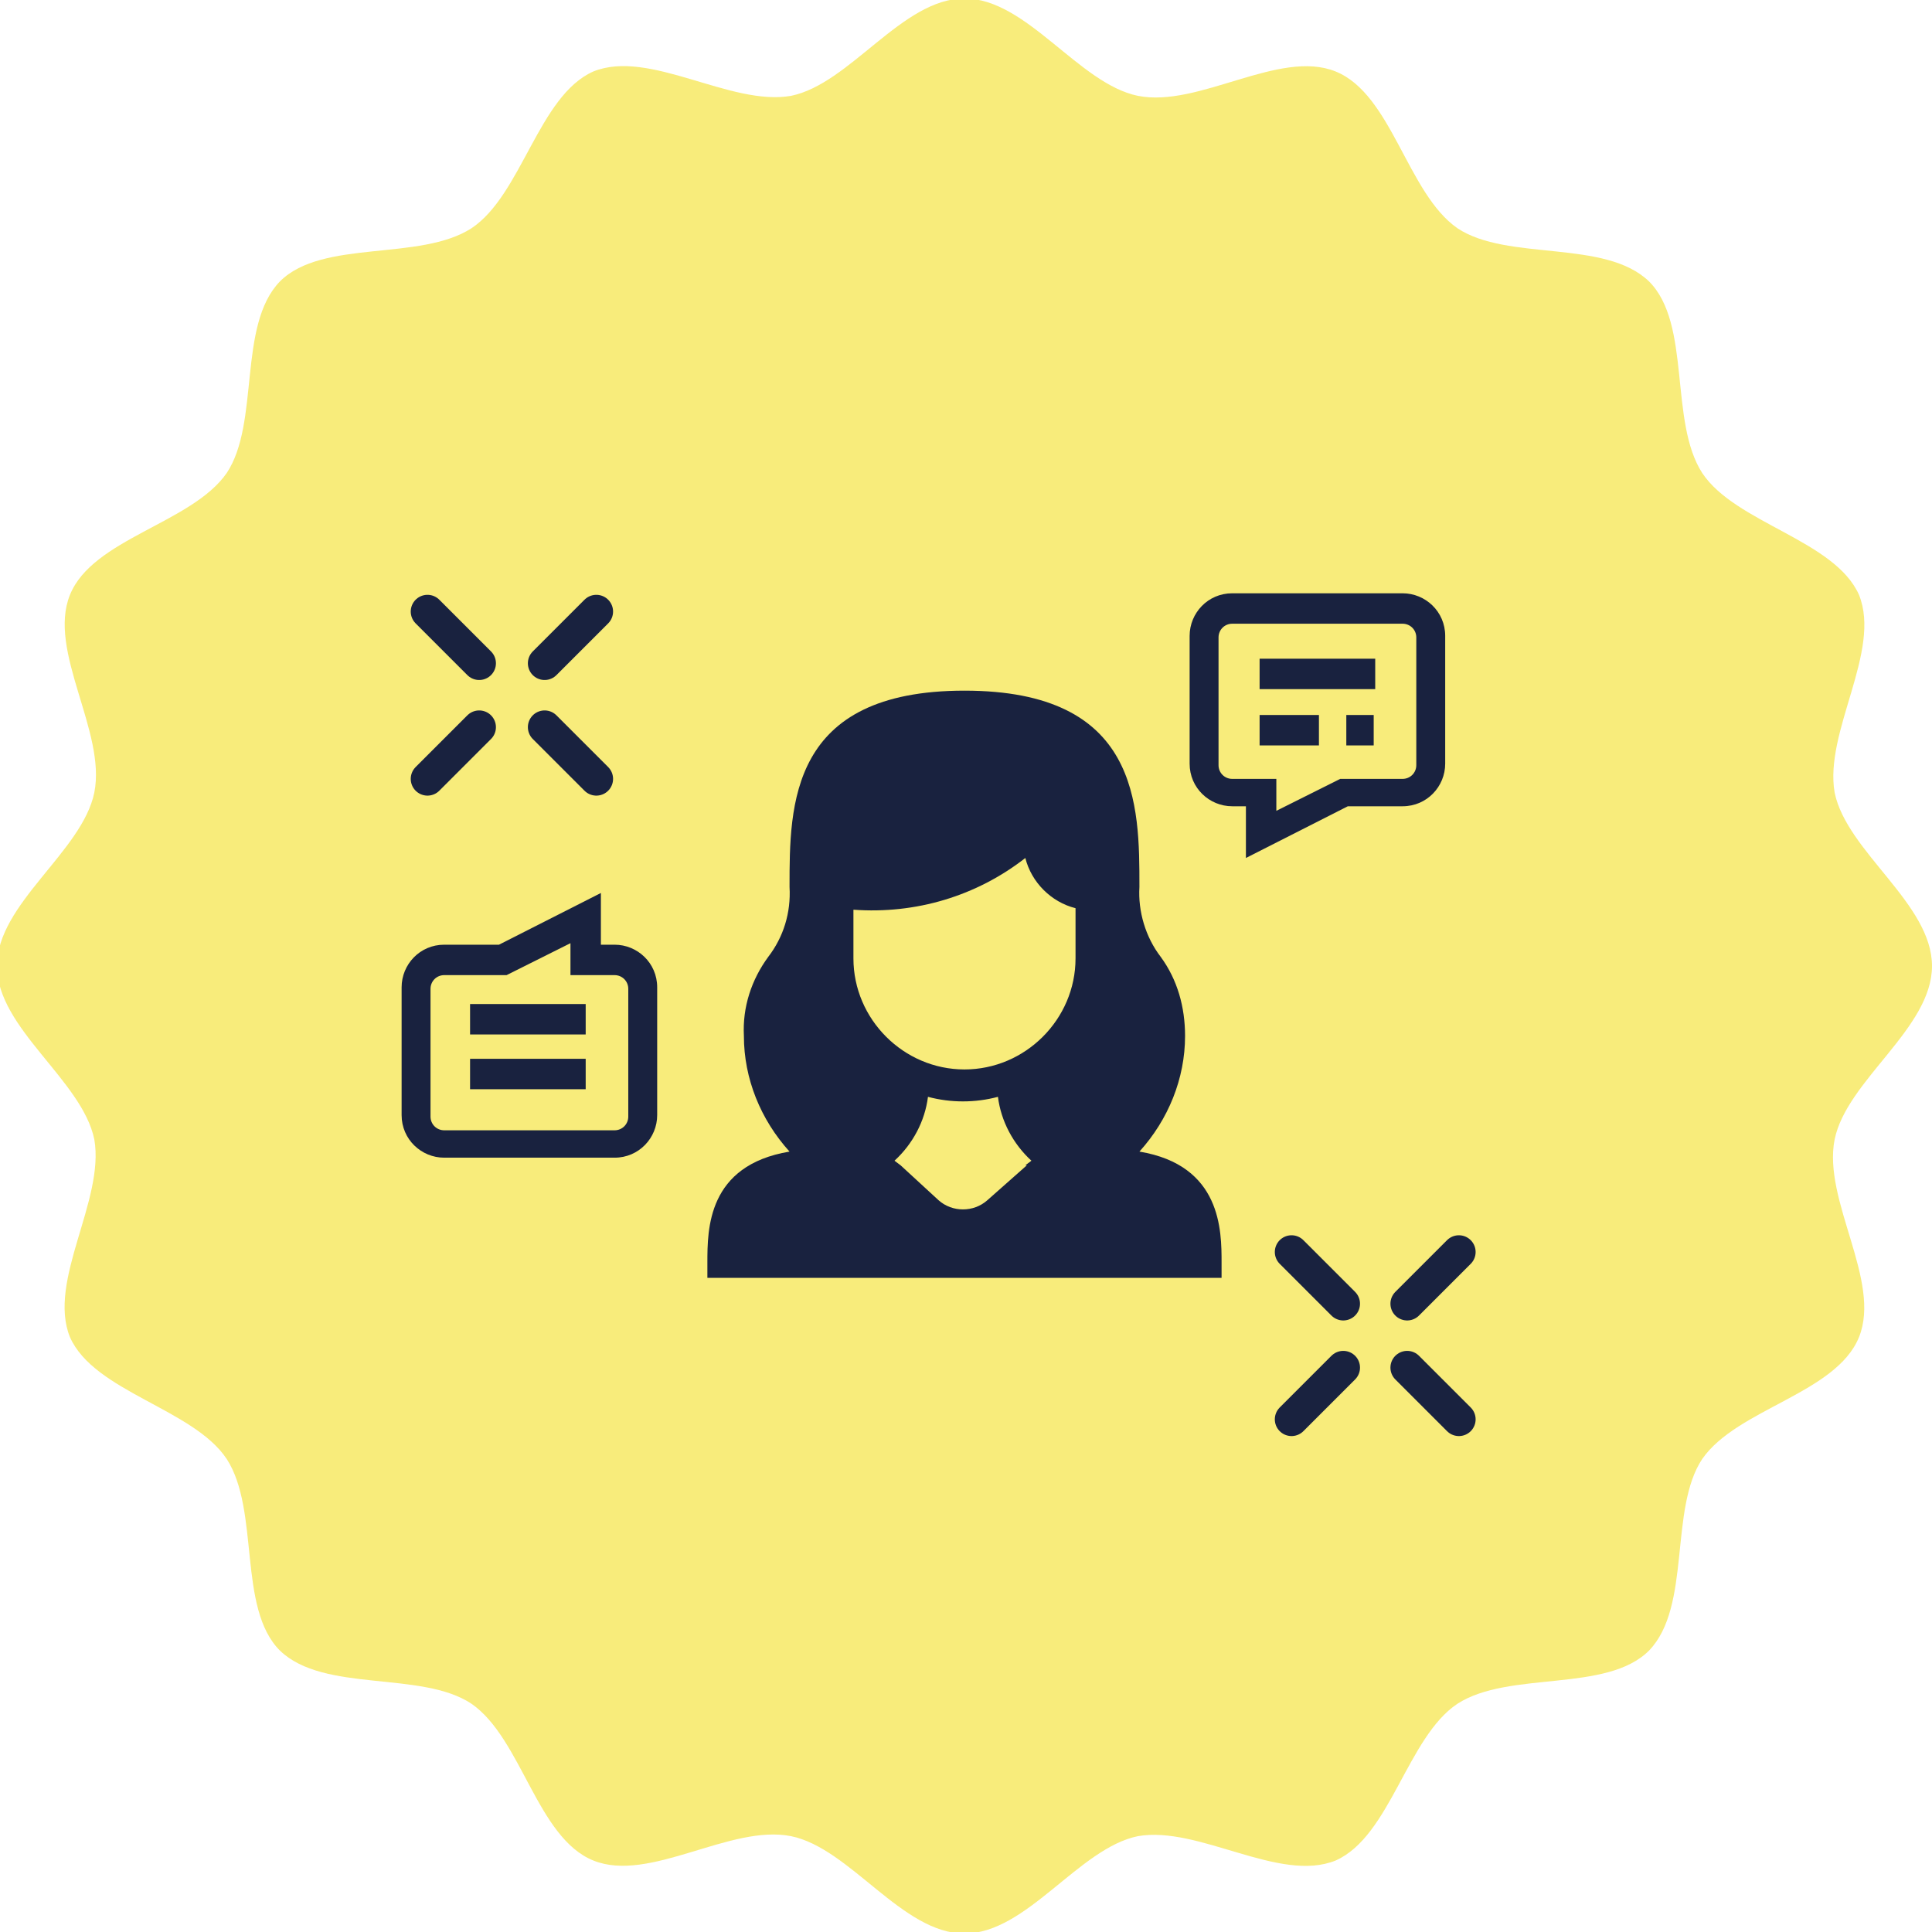
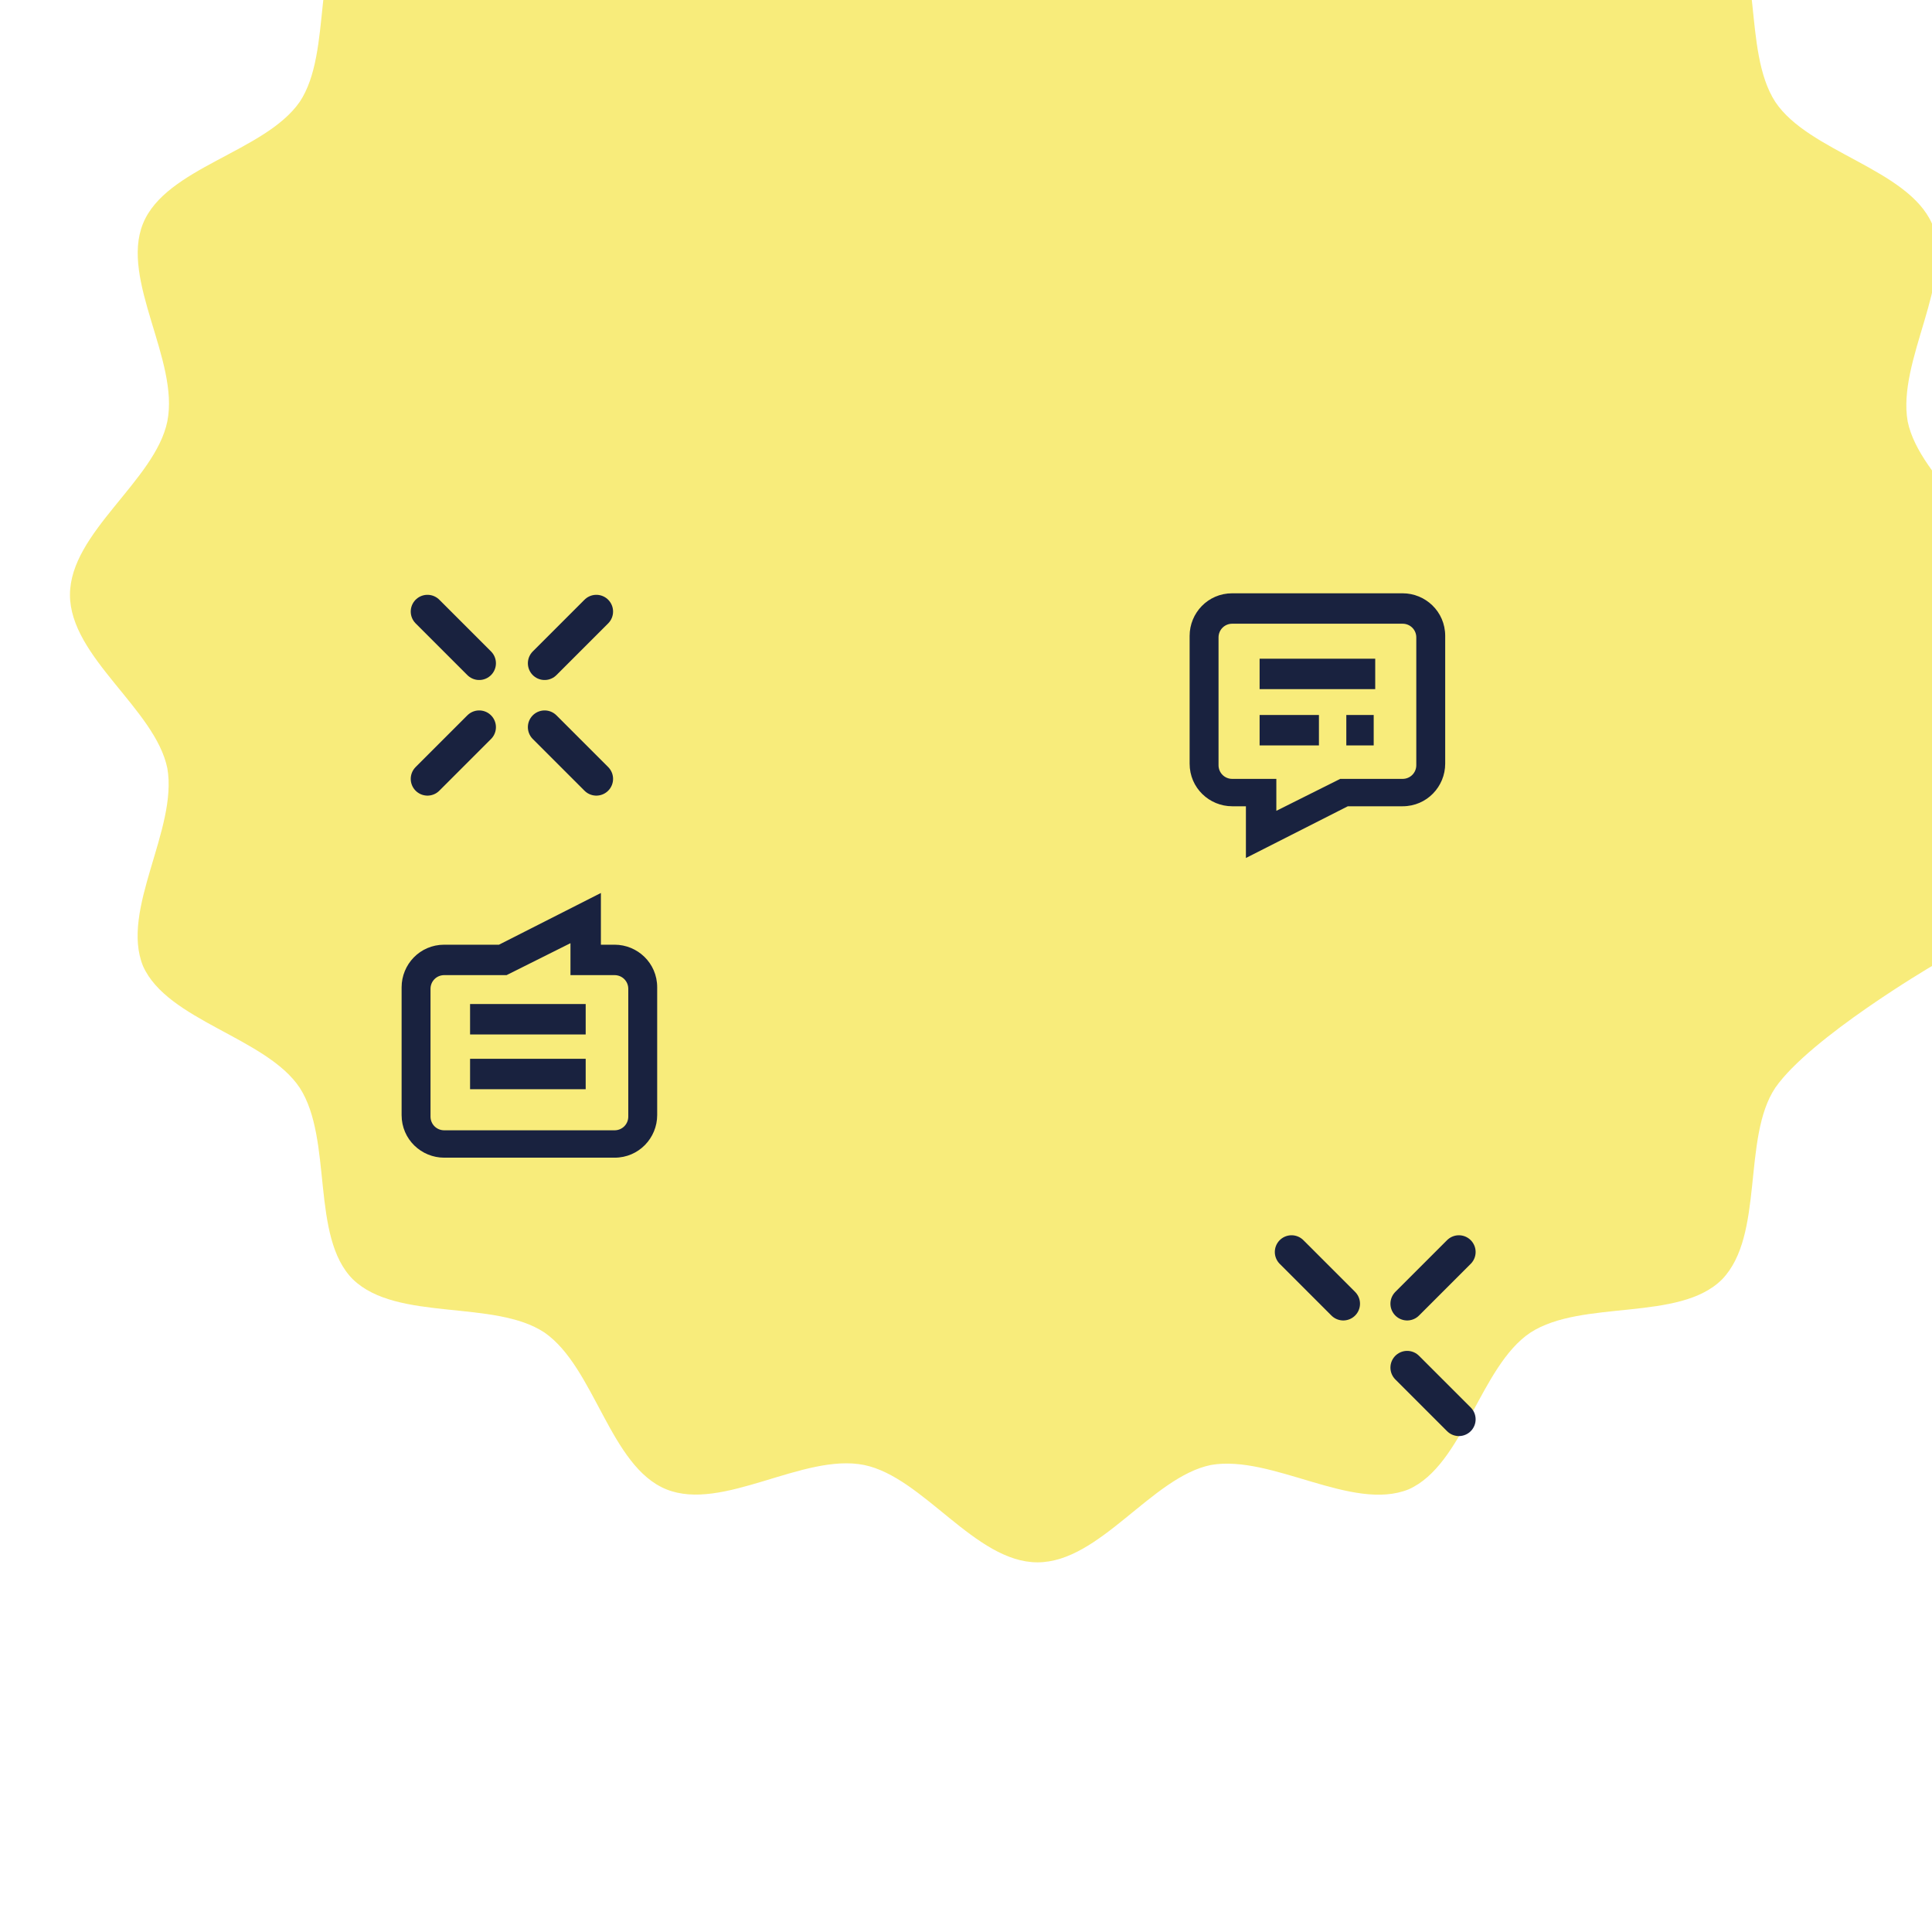
<svg xmlns="http://www.w3.org/2000/svg" id="Layer_1" version="1.1" viewBox="0 0 127 127">
  <defs>
    <style> .st0 { fill: #19223f; } .st1 { fill: none; stroke: #19223f; stroke-linecap: round; stroke-miterlimit: 10; stroke-width: 2.2px; } .st2 { fill: #f4e024; fill-opacity: .6; isolation: isolate; } </style>
  </defs>
-   <path class="st2" d="M127,63.5c0,4.1-5.6,7.5-6.4,11.4-.8,4,3.1,9.3,1.6,13s-8,4.7-10.3,8c-2.2,3.3-.7,9.7-3.5,12.6-2.8,2.8-9.2,1.3-12.6,3.5-3.3,2.2-4.4,8.7-8,10.3-3.7,1.5-9-2.3-13-1.6-3.9.8-7.3,6.4-11.4,6.4s-7.5-5.6-11.4-6.4c-4-.8-9.3,3.1-13,1.6s-4.7-8-8-10.3c-3.3-2.2-9.7-.7-12.6-3.5-2.8-2.8-1.3-9.2-3.5-12.6-2.2-3.3-8.7-4.4-10.3-8-1.5-3.7,2.3-9,1.6-13-.8-3.9-6.4-7.3-6.4-11.4s5.6-7.5,6.4-11.4c.8-4-3.1-9.3-1.6-13s8-4.7,10.3-8c2.2-3.3.7-9.7,3.5-12.6,2.8-2.8,9.2-1.3,12.6-3.5,3.3-2.2,4.4-8.7,8-10.3,3.7-1.5,9,2.3,13,1.6,3.9-.8,7.3-6.4,11.4-6.4s7.5,5.6,11.4,6.4c4,.8,9.3-3.1,13-1.6s4.7,8,8,10.3c3.3,2.2,9.7.7,12.6,3.5,2.8,2.8,1.3,9.2,3.5,12.6,2.2,3.3,8.7,4.4,10.3,8,1.5,3.7-2.3,9-1.6,13,.8,3.9,6.4,7.3,6.4,11.4Z" />
+   <path class="st2" d="M127,63.5s-8,4.7-10.3,8c-2.2,3.3-.7,9.7-3.5,12.6-2.8,2.8-9.2,1.3-12.6,3.5-3.3,2.2-4.4,8.7-8,10.3-3.7,1.5-9-2.3-13-1.6-3.9.8-7.3,6.4-11.4,6.4s-7.5-5.6-11.4-6.4c-4-.8-9.3,3.1-13,1.6s-4.7-8-8-10.3c-3.3-2.2-9.7-.7-12.6-3.5-2.8-2.8-1.3-9.2-3.5-12.6-2.2-3.3-8.7-4.4-10.3-8-1.5-3.7,2.3-9,1.6-13-.8-3.9-6.4-7.3-6.4-11.4s5.6-7.5,6.4-11.4c.8-4-3.1-9.3-1.6-13s8-4.7,10.3-8c2.2-3.3.7-9.7,3.5-12.6,2.8-2.8,9.2-1.3,12.6-3.5,3.3-2.2,4.4-8.7,8-10.3,3.7-1.5,9,2.3,13,1.6,3.9-.8,7.3-6.4,11.4-6.4s7.5,5.6,11.4,6.4c4,.8,9.3-3.1,13-1.6s4.7,8,8,10.3c3.3,2.2,9.7.7,12.6,3.5,2.8,2.8,1.3,9.2,3.5,12.6,2.2,3.3,8.7,4.4,10.3,8,1.5,3.7-2.3,9-1.6,13,.8,3.9,6.4,7.3,6.4,11.4Z" />
  <path class="st1" d="M31.5,43.6l-3.4-3.4" />
  <path class="st1" d="M39.2,51.2l-3.4-3.4" />
  <path class="st1" d="M31.5,47.8l-3.4,3.4" />
  <path class="st1" d="M39.2,40.2l-3.4,3.4" />
  <path class="st1" d="M88.3,85.7l-3.4-3.4" />
  <path class="st1" d="M95.9,93.3l-3.4-3.4" />
-   <path class="st1" d="M88.3,89.9l-3.4,3.4" />
  <path class="st1" d="M95.9,82.3l-3.4,3.4" />
-   <path class="st0" d="M74.9,75.7c1.9-2.1,3-4.8,3-7.6,0-1.9-.5-3.7-1.6-5.2-1-1.3-1.5-3-1.4-4.6,0-5.4,0-12.9-11.5-12.9s-11.5,7.5-11.5,12.9c.1,1.7-.4,3.3-1.4,4.6-1.1,1.5-1.7,3.3-1.6,5.2,0,2.8,1.1,5.5,3,7.6-5.4.9-5.4,5.1-5.4,7.3v1h33.8v-1c0-2.1,0-6.4-5.4-7.3ZM67.5,76.6l-2.6,2.3c-.9.8-2.3.8-3.2,0l-2.5-2.3-.4-.3c1.2-1.1,2-2.6,2.2-4.2,1.5.4,3.1.4,4.6,0,.2,1.6,1,3.1,2.2,4.2l-.4.3ZM70.7,63c0,4-3.3,7.3-7.3,7.3-4,0-7.3-3.3-7.3-7.3h0v-3.2c4.1.3,8.1-.9,11.3-3.4.4,1.6,1.7,2.9,3.3,3.3v3.2Z" />
  <path class="st0" d="M39.5,58.7l-6.7,3.4h-3.6c-1.6,0-2.8,1.3-2.8,2.8v8.4c0,1.6,1.3,2.8,2.8,2.8h11.2c1.6,0,2.8-1.3,2.8-2.8v-8.4c0-1.6-1.3-2.8-2.8-2.8h-.9v-3.4ZM37.5,64.1h2.9c.5,0,.9.4.9.9v8.4c0,.5-.4.9-.9.9h-11.2c-.5,0-.9-.4-.9-.9v-8.4c0-.5.4-.9.9-.9h4.1s4.2-2.1,4.2-2.1v2.1Z" />
  <rect class="st0" x="30.9" y="66" width="7.6" height="2" />
  <polygon class="st0" points="30.9 69.6 30.9 71.6 36.6 71.6 38.5 71.6 38.5 69.6 36.6 69.6 30.9 69.6" />
  <path class="st0" d="M92.2,39h-11.2c-1.6,0-2.8,1.3-2.8,2.8v8.4c0,1.6,1.3,2.8,2.8,2.8h.9v3.4l6.7-3.4h3.6c1.6,0,2.8-1.3,2.8-2.8v-8.4c0-1.6-1.3-2.8-2.8-2.8ZM93.1,50.3c0,.5-.4.9-.9.9h-4.1l-4.2,2.1v-2.1h-2.9c-.5,0-.9-.4-.9-.9v-8.4c0-.5.4-.9.9-.9h11.2c.5,0,.9.4.9.9v8.4Z" />
  <rect class="st0" x="82.8" y="43.3" width="7.6" height="2" />
  <rect class="st0" x="82.8" y="47" width="3.9" height="2" />
  <rect class="st0" x="88.5" y="47" width="1.8" height="2" />
</svg>